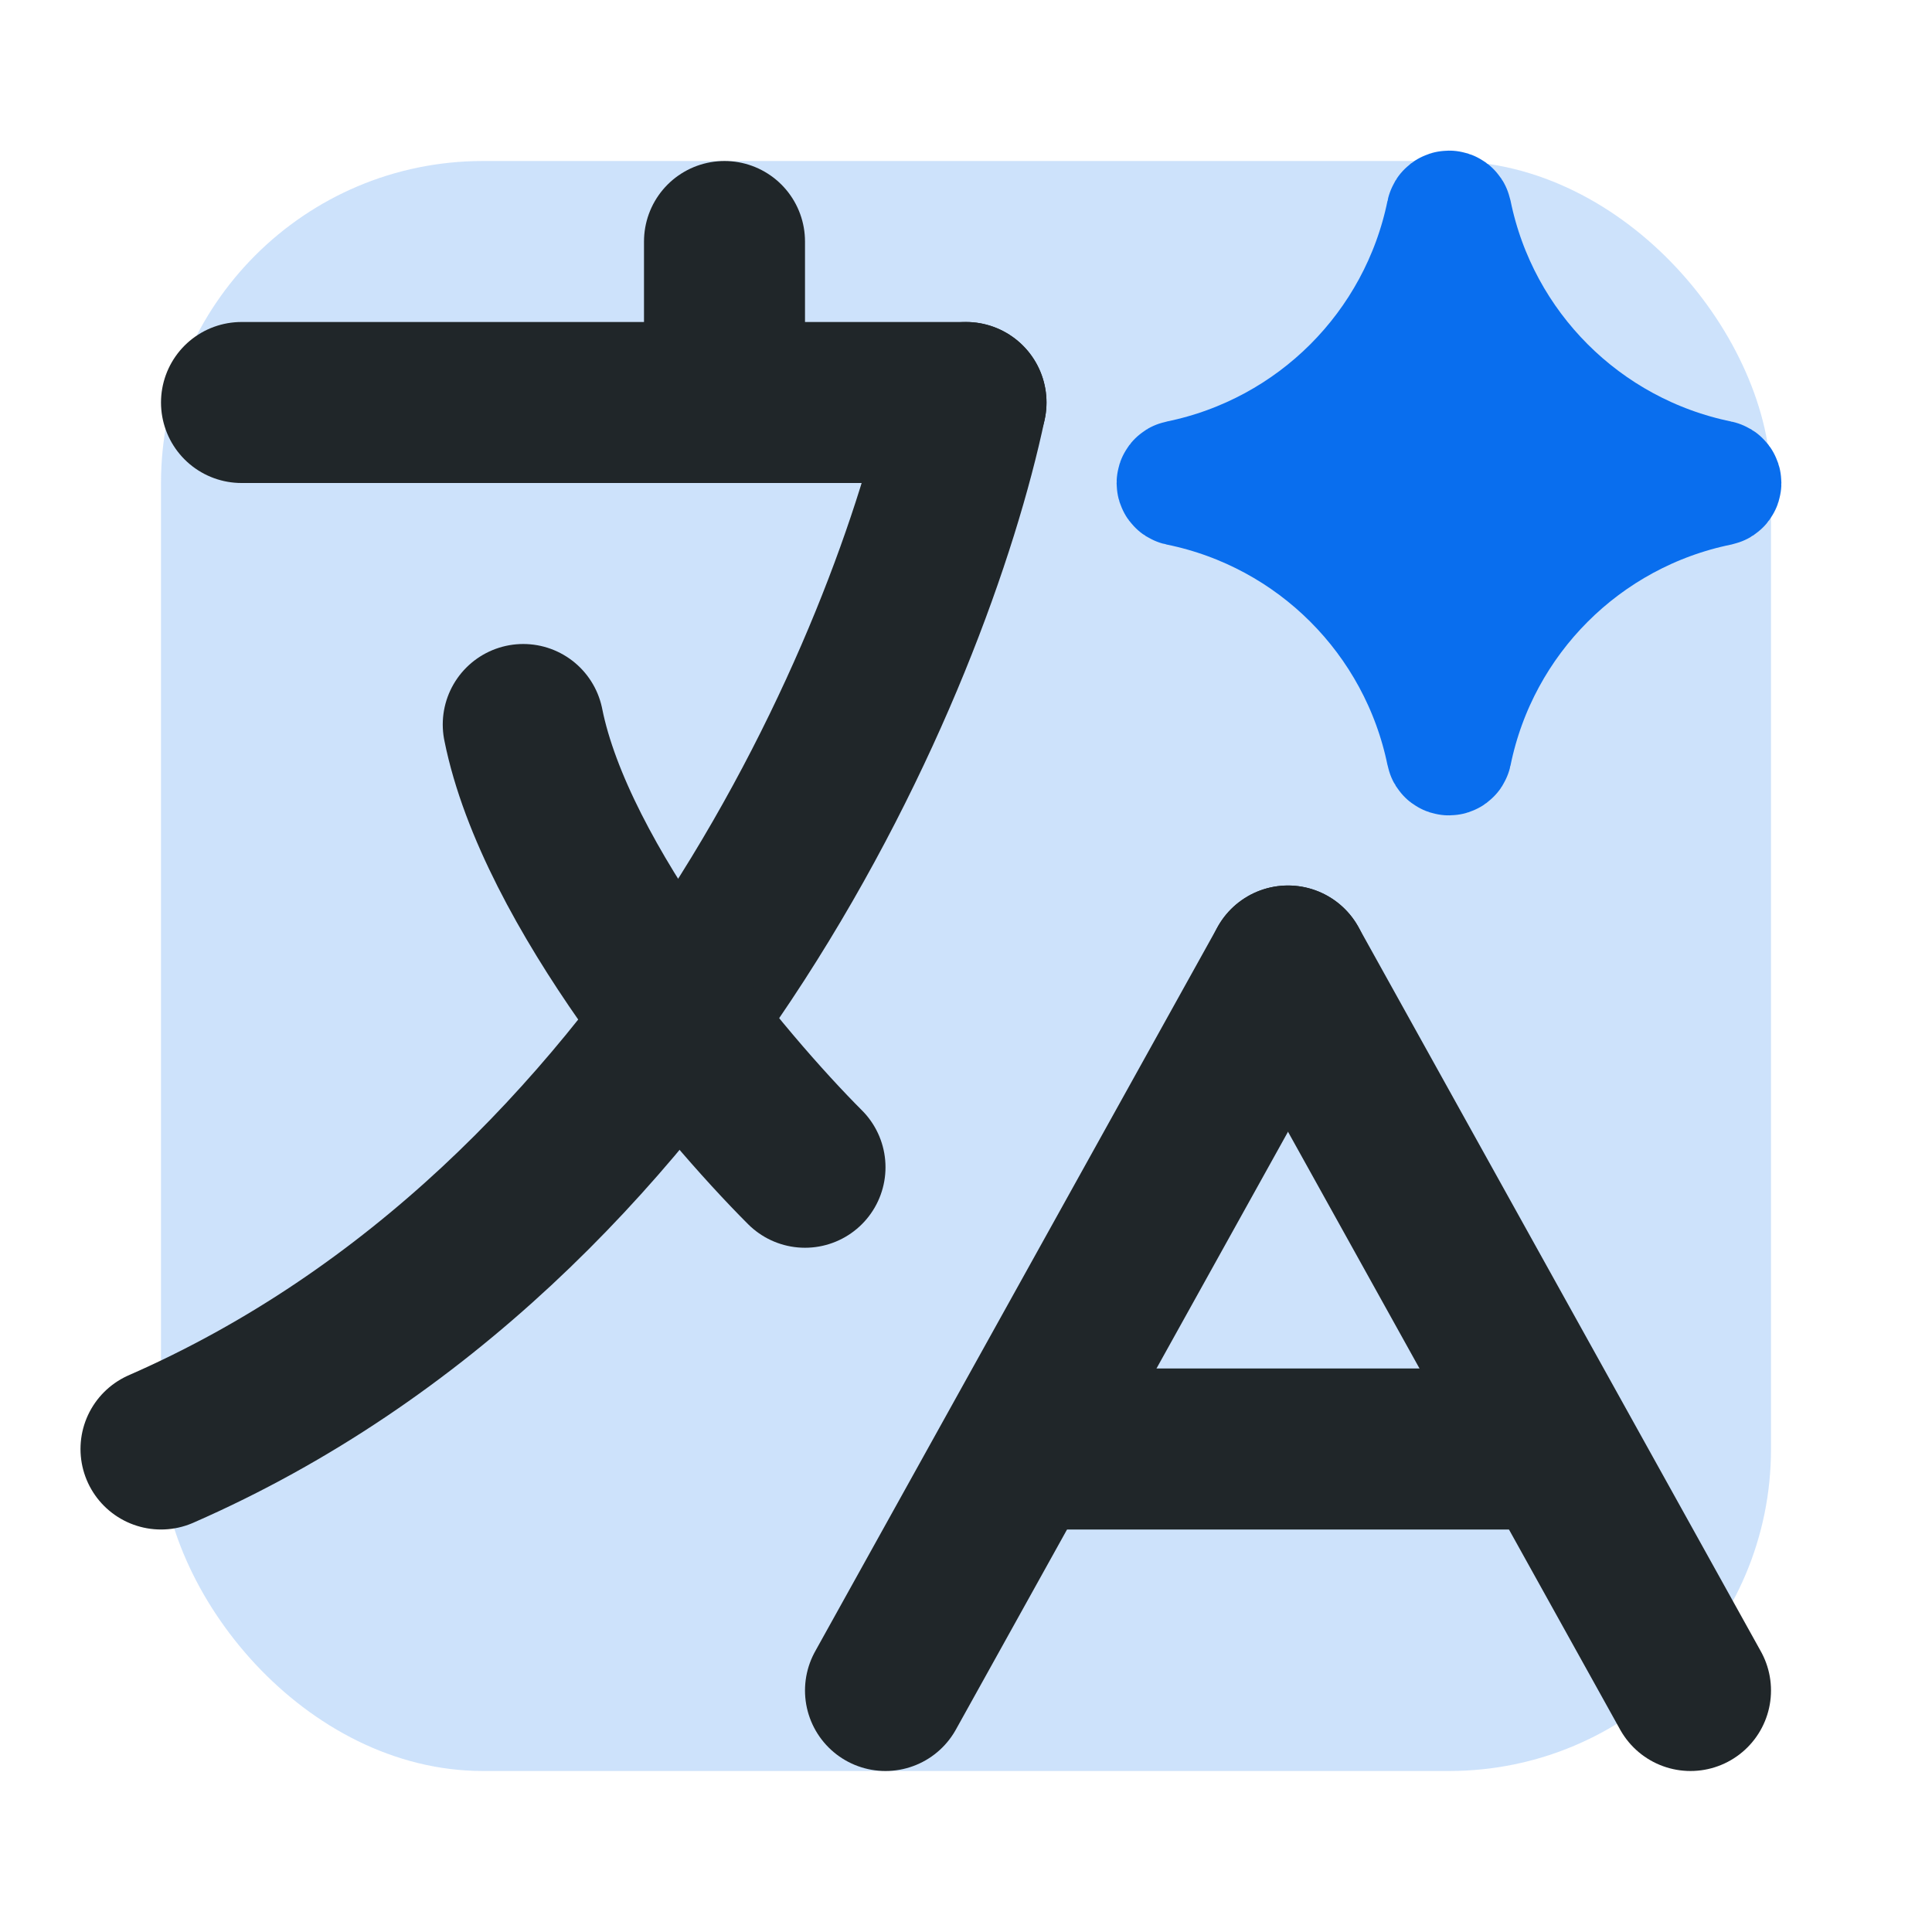
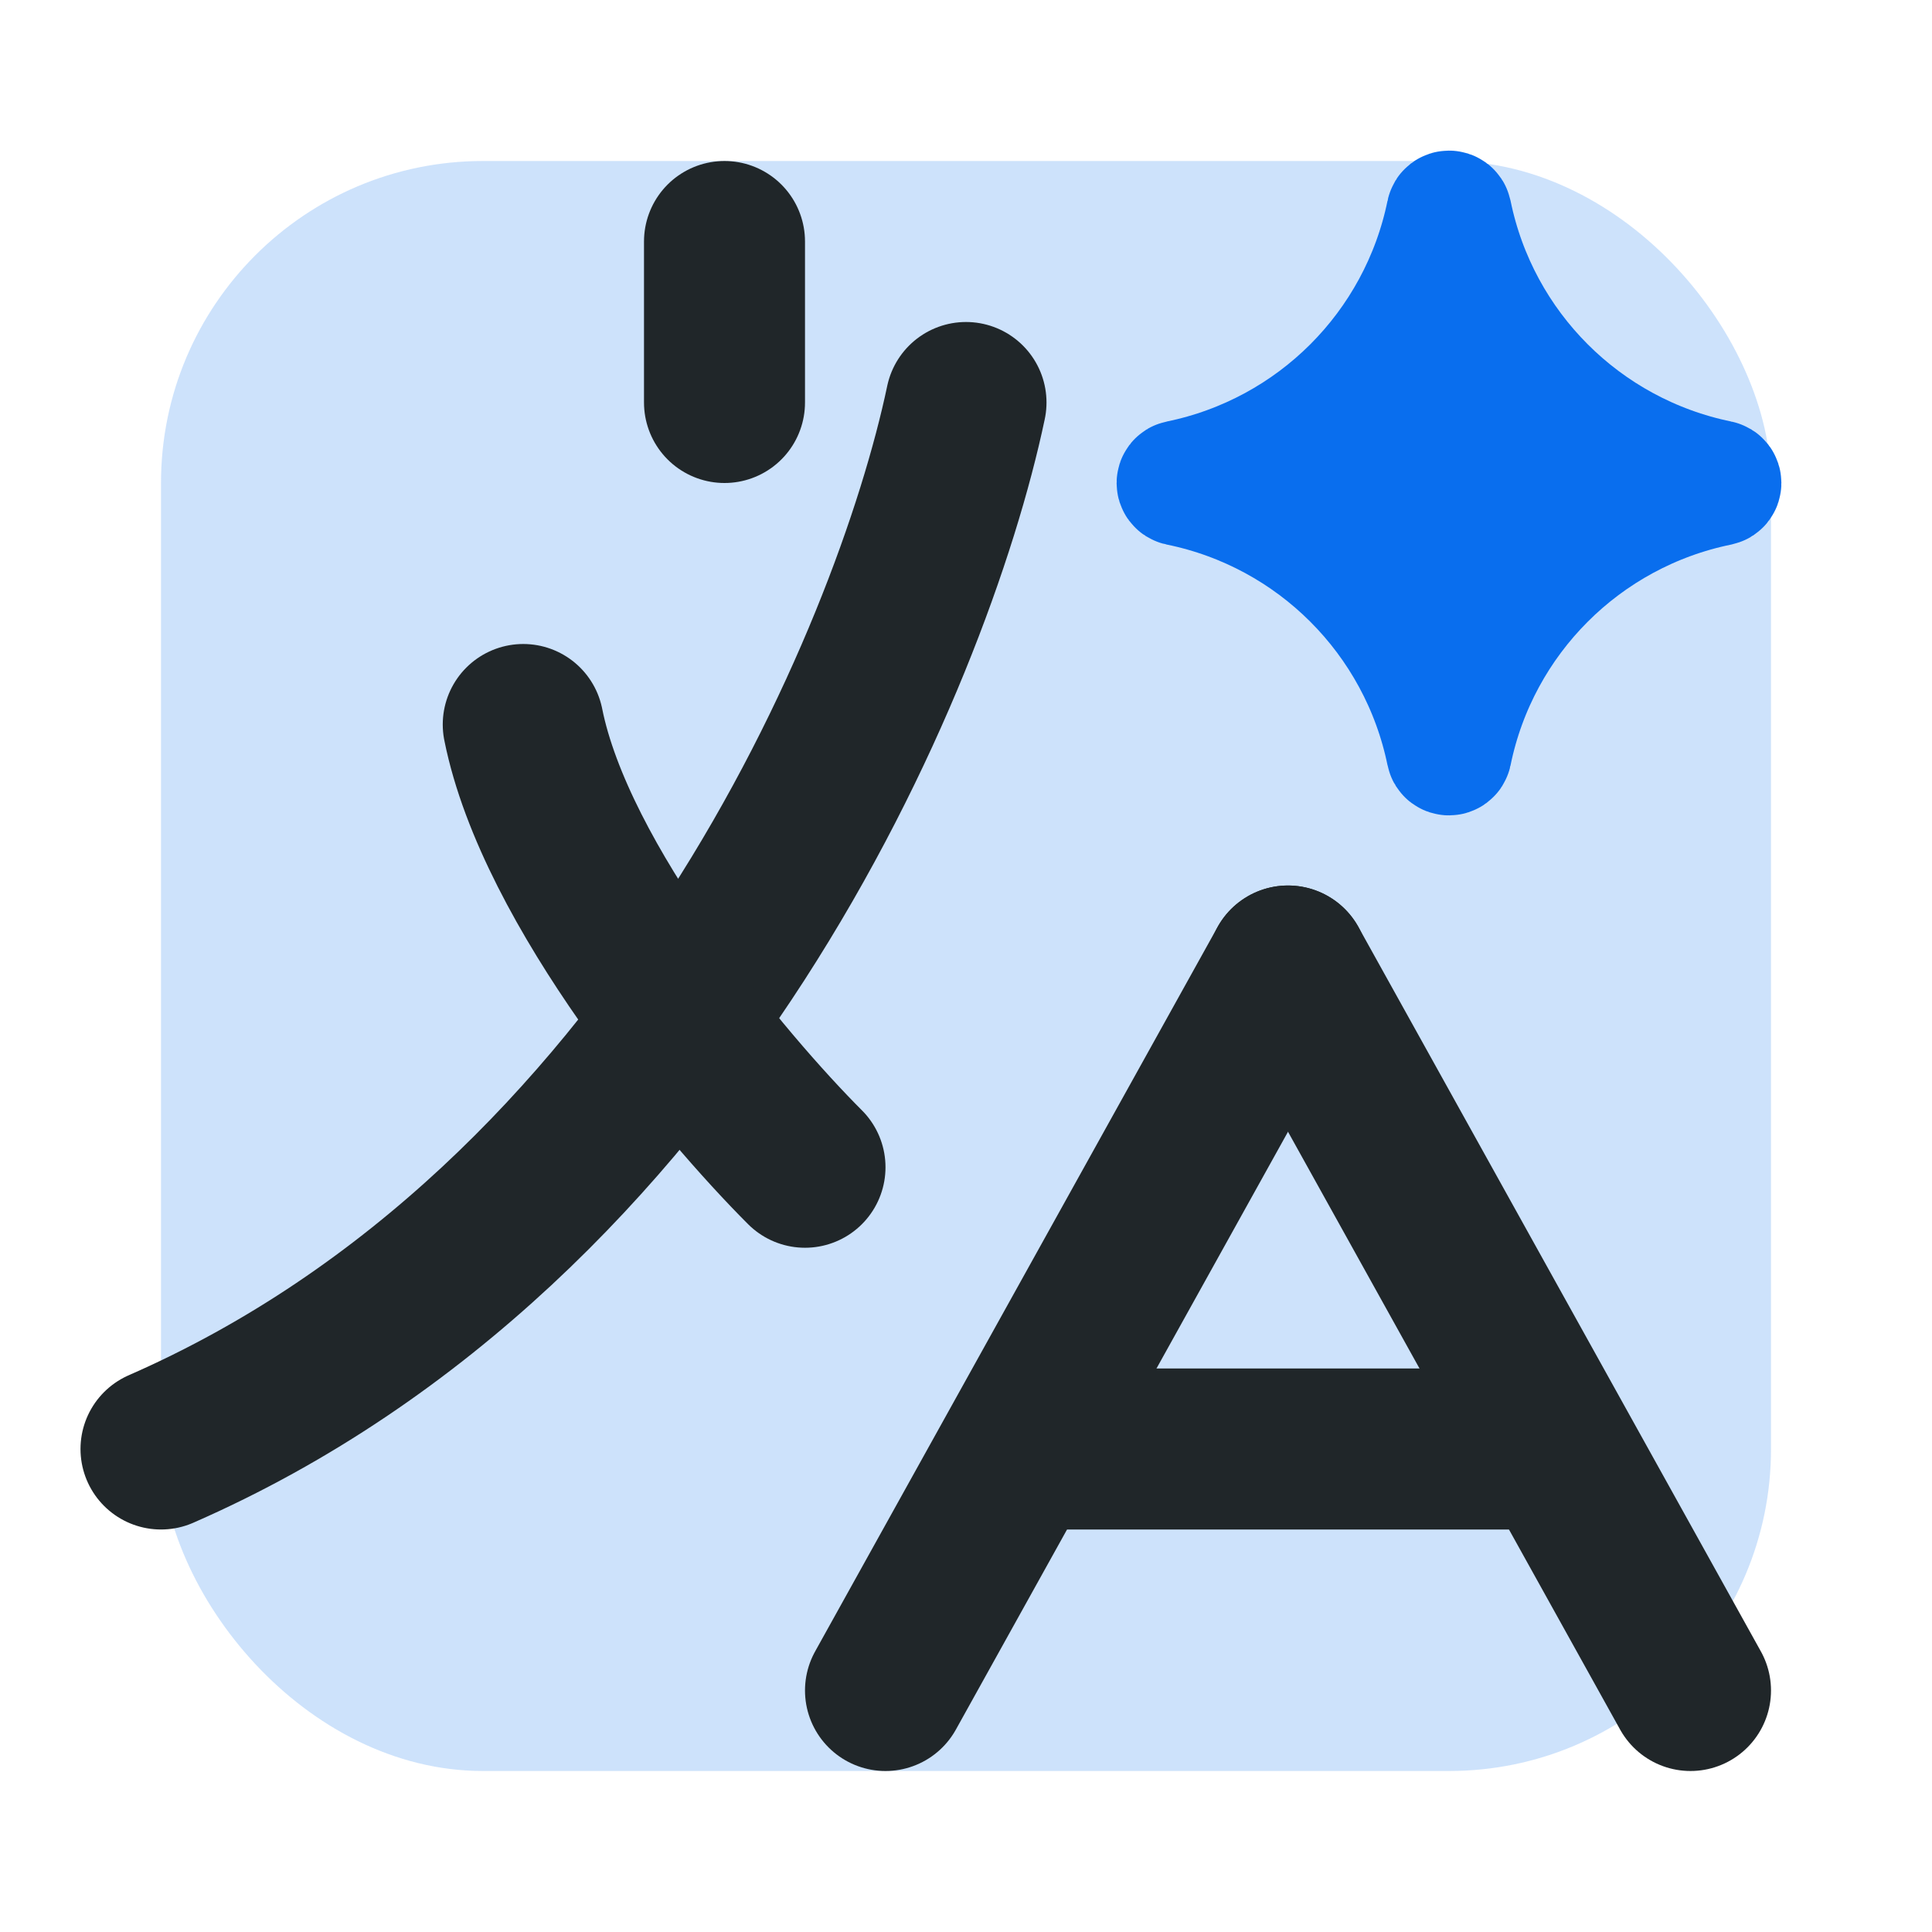
<svg xmlns="http://www.w3.org/2000/svg" width="24" height="24" viewBox="0 0 24 24" fill="none">
  <rect x="2" y="2" width="20" height="20" rx="4" fill="#096EEE" fill-opacity="0.2" />
  <path d="M9 3V5" stroke="#202629" stroke-width="2" stroke-linecap="round" />
-   <path d="M3 5H12" stroke="#202629" stroke-width="2" stroke-linecap="round" />
  <path d="M12 5C11.333 8.167 8.4 15.2 2 18" stroke="#202629" stroke-width="2" stroke-linecap="round" />
  <path d="M10 14.5C9 13.5 6.9 11 6.5 9" stroke="#202629" stroke-width="2" stroke-linecap="round" />
  <path d="M16 12L11 21" stroke="#202629" stroke-width="2" stroke-linecap="round" />
  <path d="M16 12L21 21" stroke="#202629" stroke-width="2" stroke-linecap="round" />
  <path d="M13 18H19" stroke="#202629" stroke-width="2" stroke-linecap="round" />
  <path d="M17.971 2.645C17.977 2.613 18.023 2.613 18.03 2.645C18.372 4.32 19.681 5.628 21.355 5.971C21.387 5.977 21.387 6.023 21.355 6.03C19.681 6.372 18.372 7.681 18.03 9.355C18.023 9.387 17.977 9.387 17.971 9.355C17.628 7.681 16.32 6.372 14.645 6.03C14.613 6.023 14.613 5.977 14.645 5.971C16.32 5.628 17.628 4.32 17.971 2.645Z" fill="#096EEE" stroke="#096EEE" stroke-width="1.5" />
</svg>